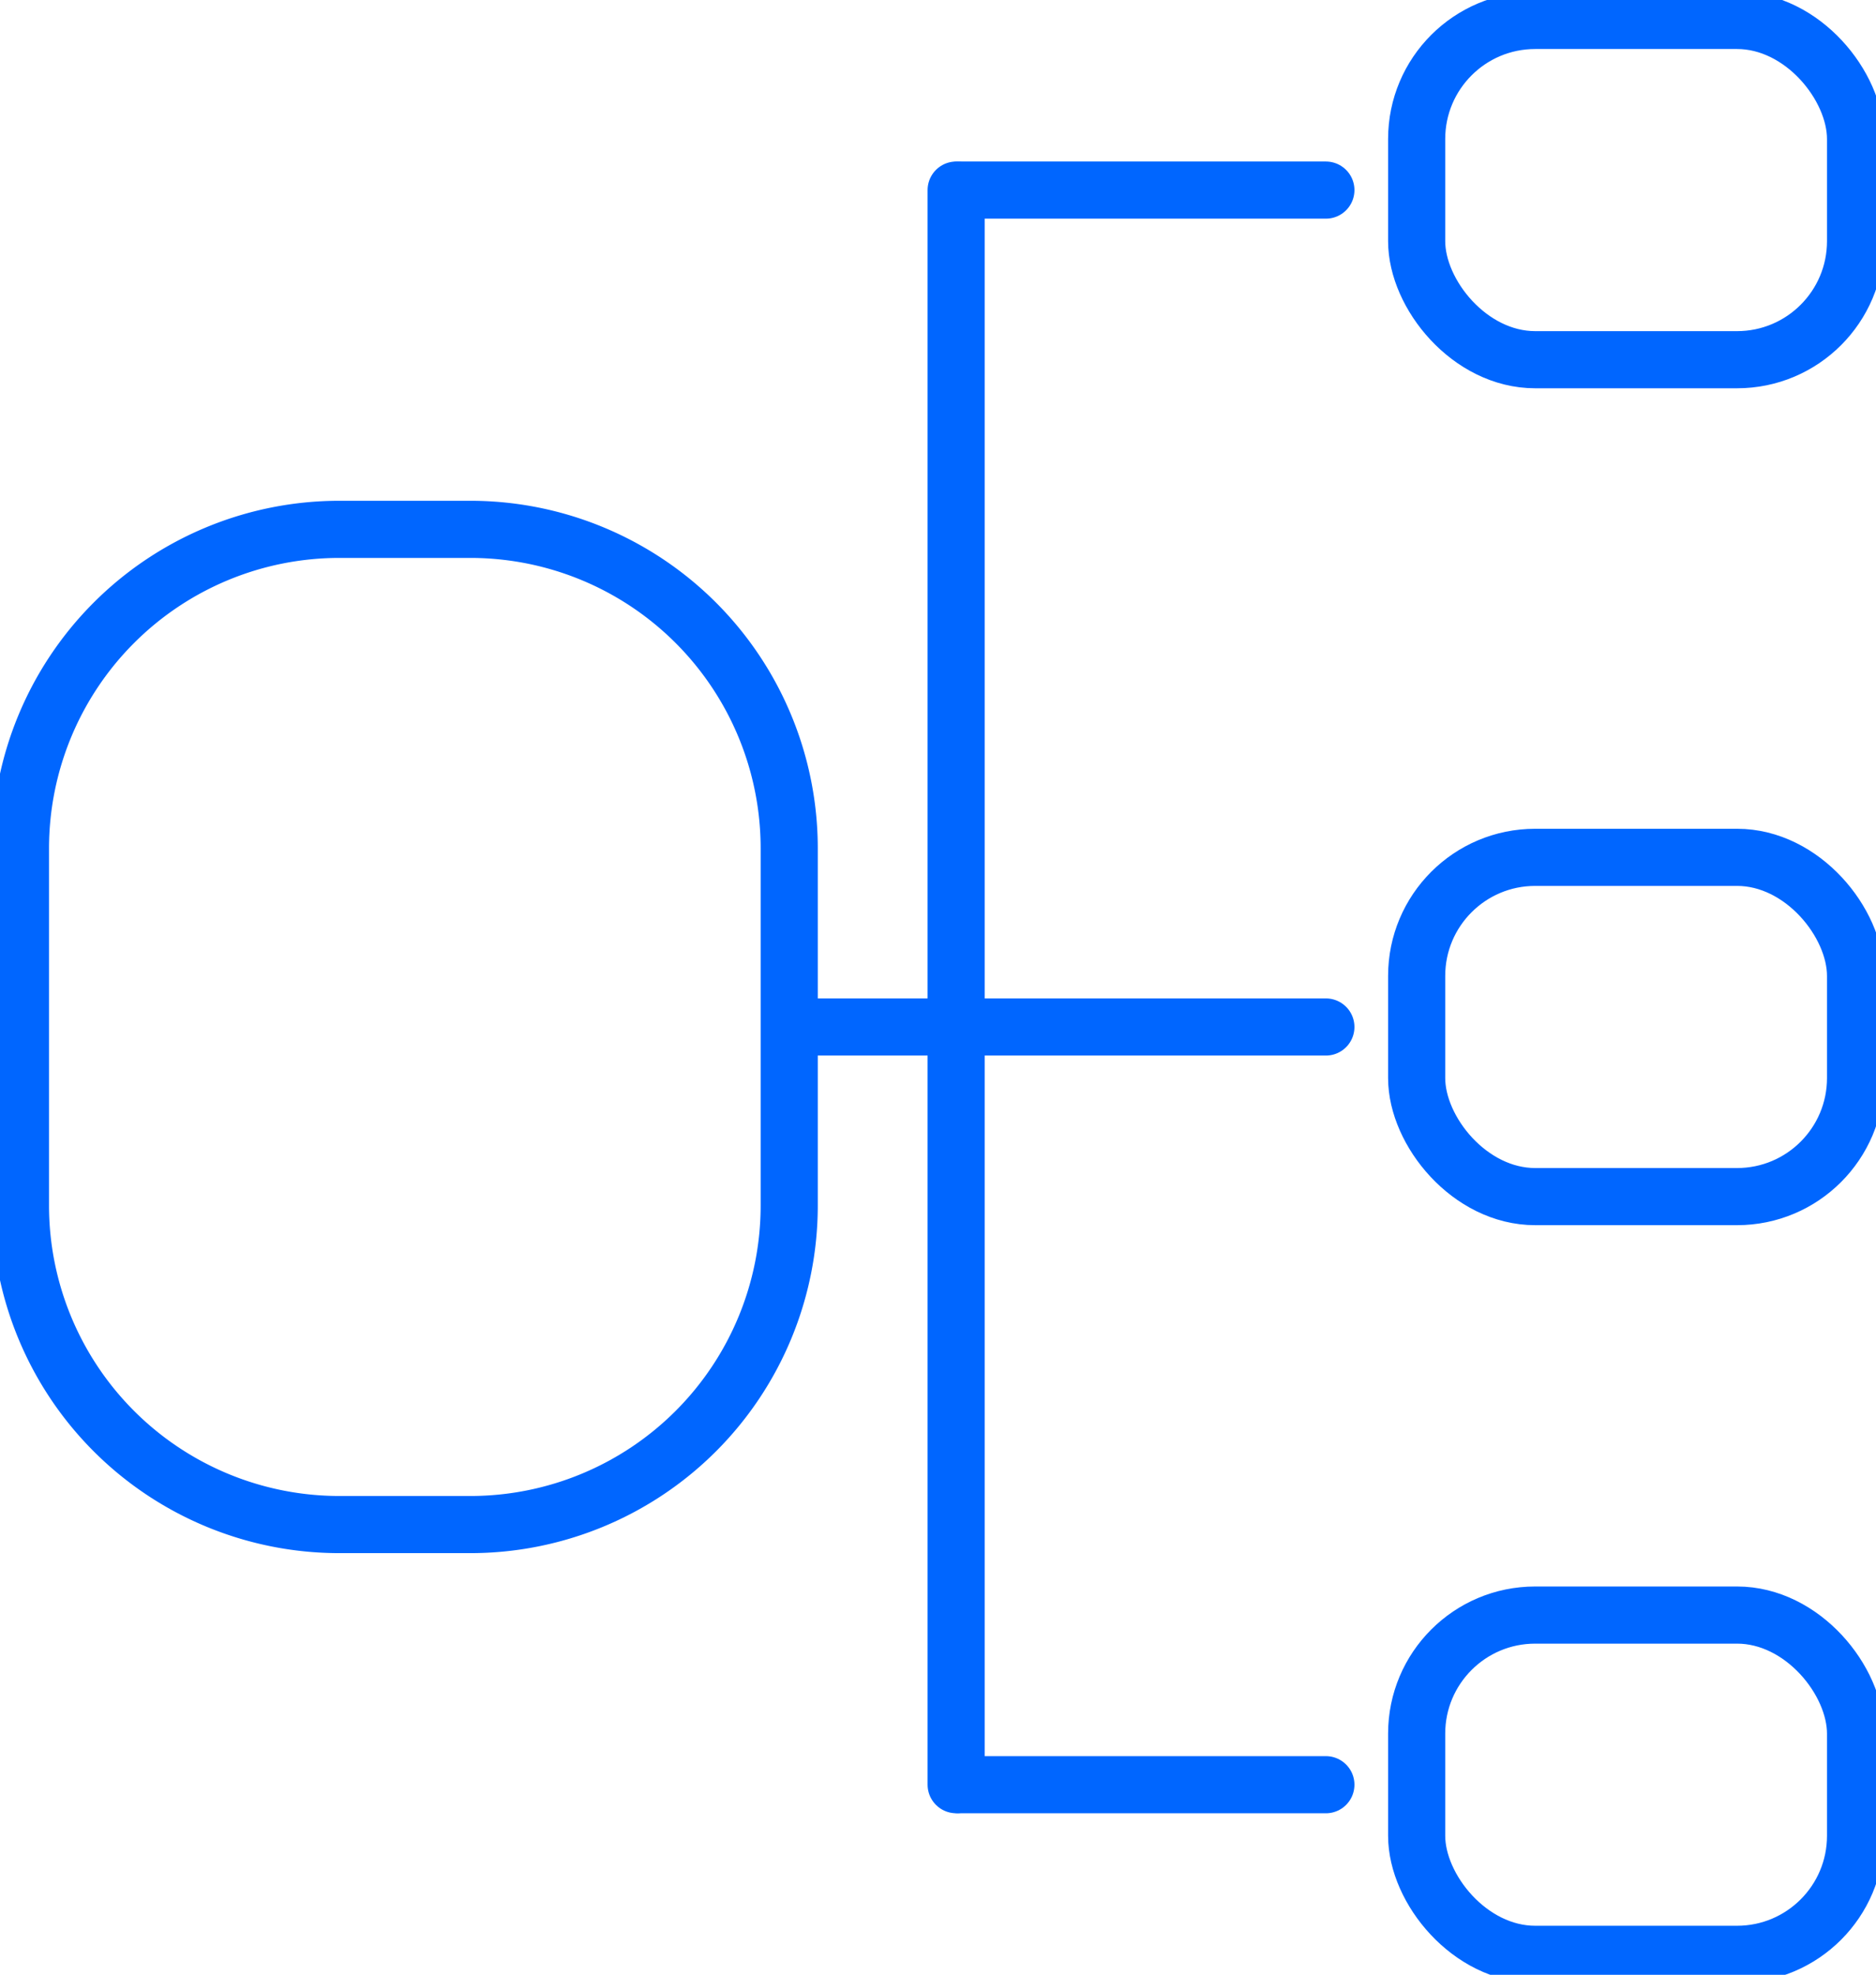
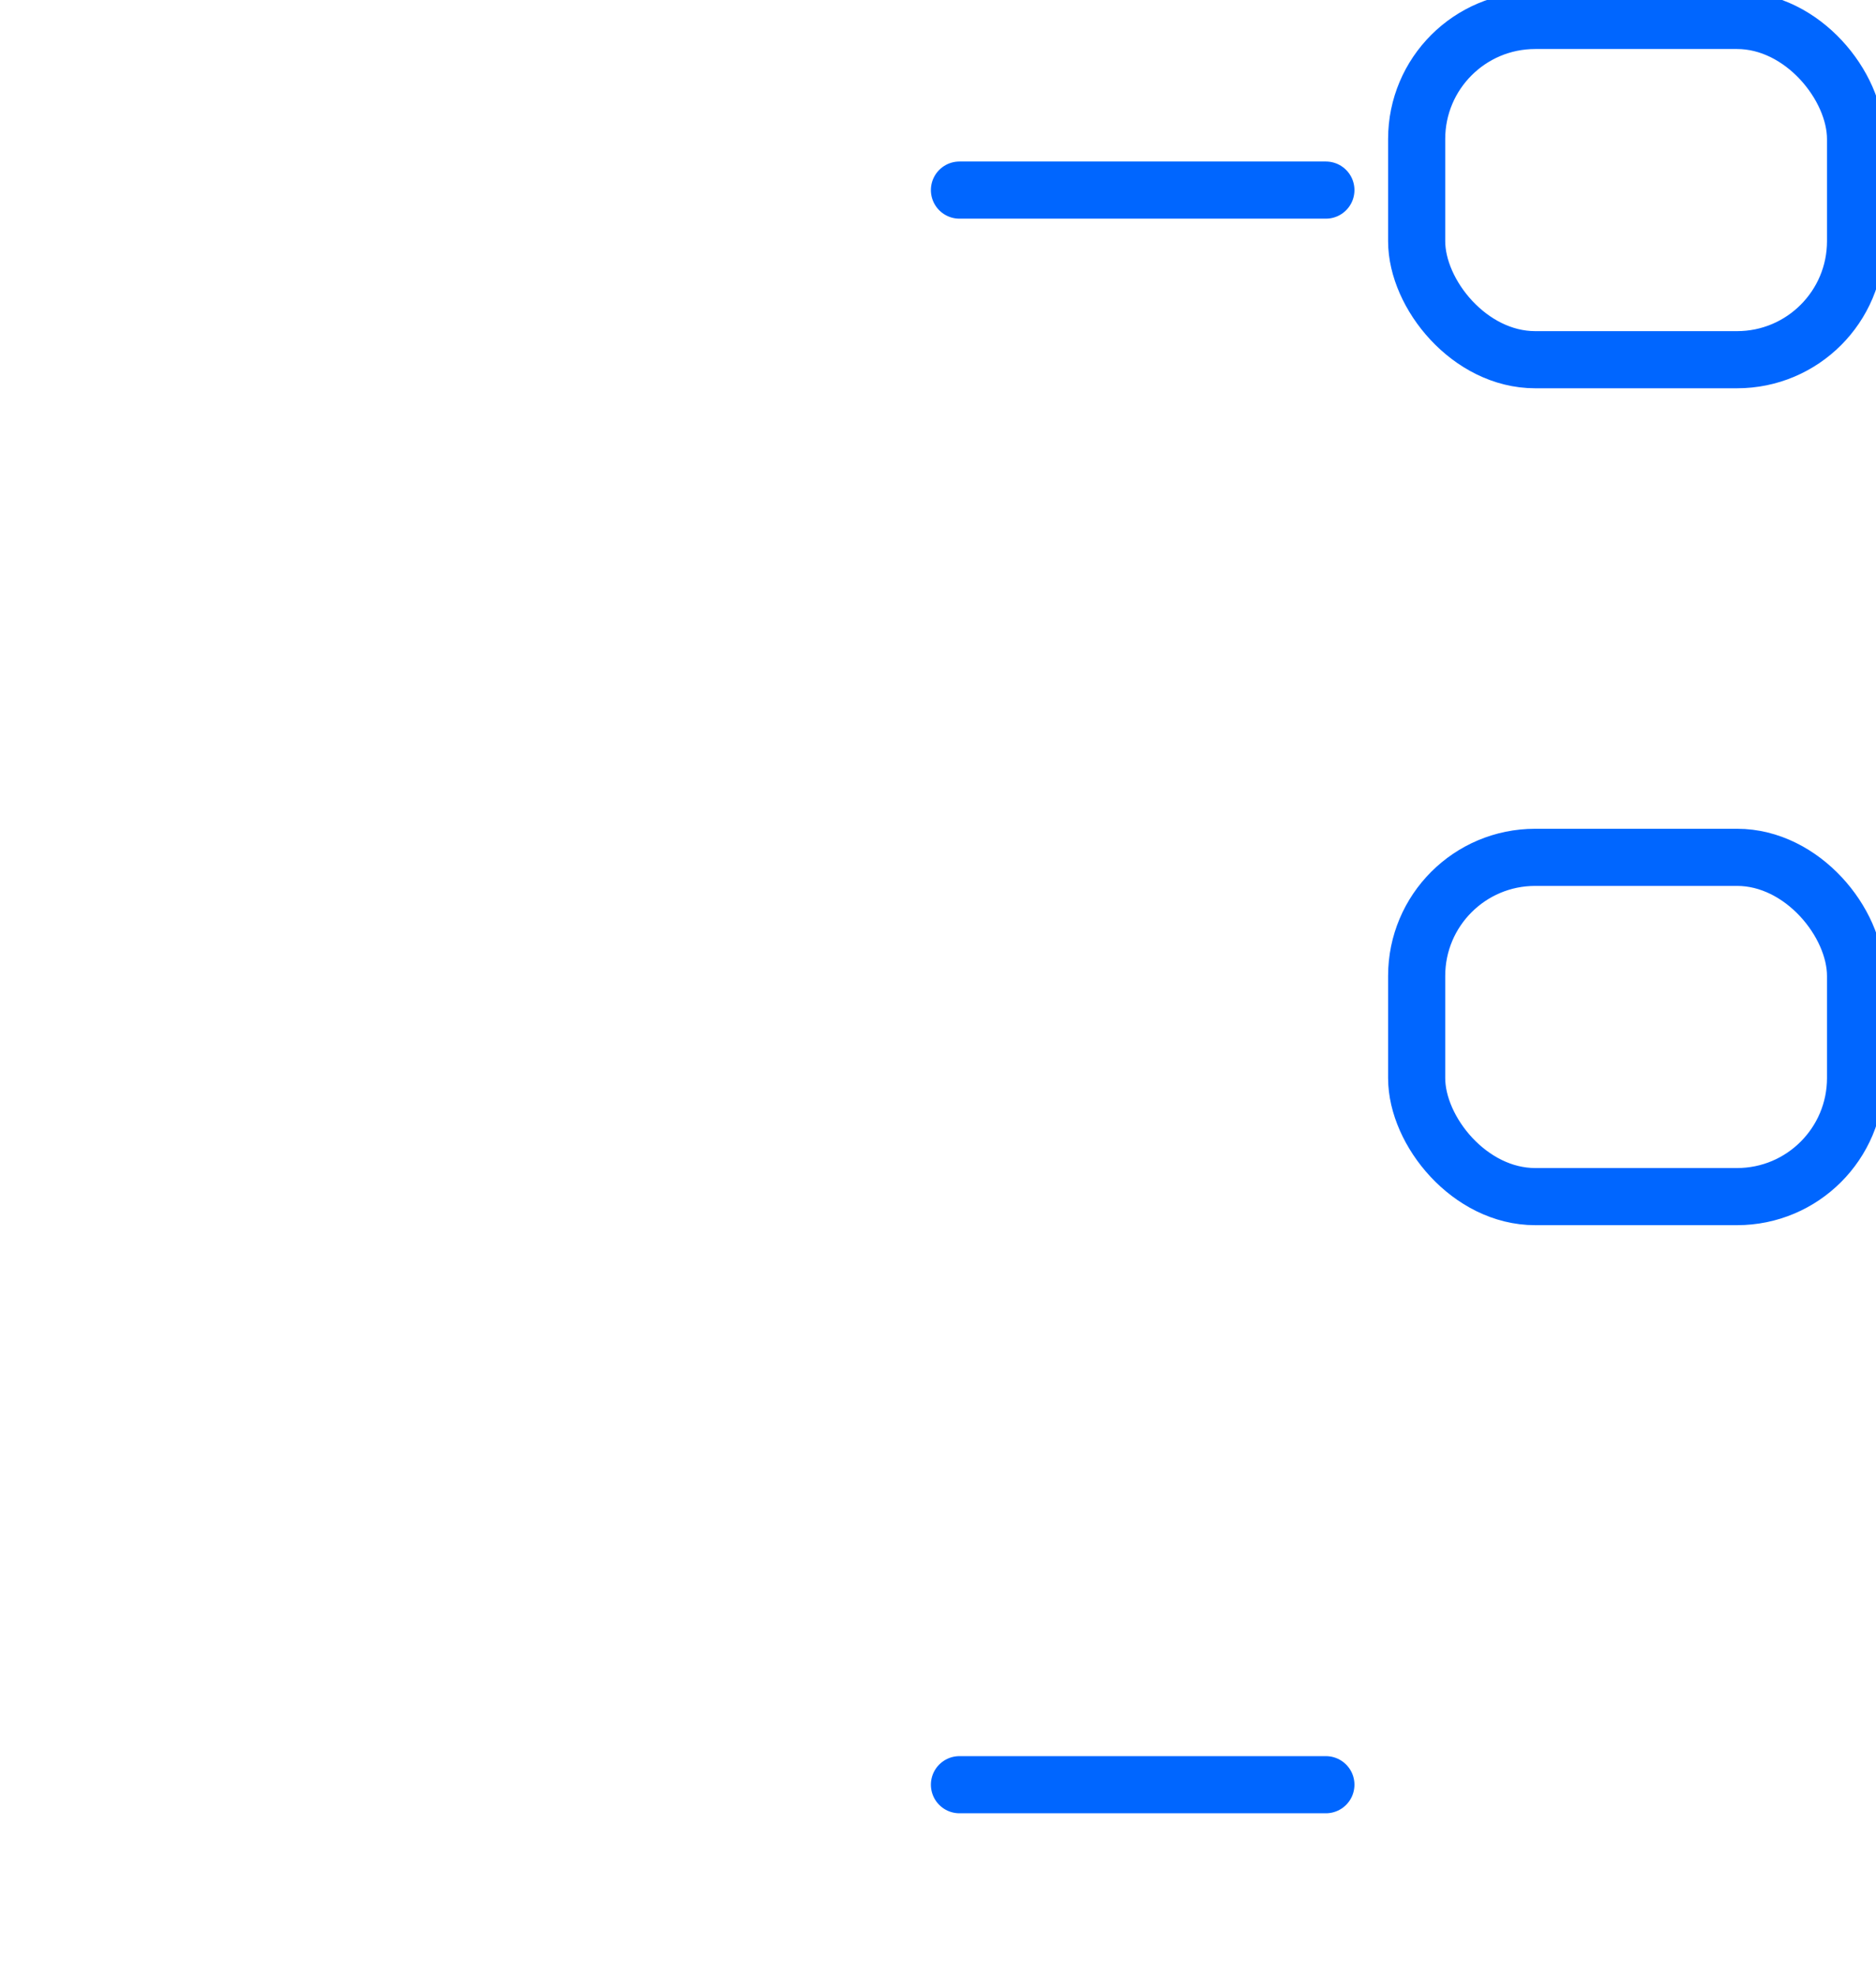
<svg xmlns="http://www.w3.org/2000/svg" width="72.248" height="76.026" viewBox="0 0 72.248 76.026">
  <defs>
    <clipPath id="clip-path">
      <rect id="Rectangle_364" data-name="Rectangle 364" width="72.248" height="76.026" fill="none" stroke="#06f" stroke-width="1" />
    </clipPath>
  </defs>
  <g id="Group_642" data-name="Group 642" transform="translate(0)">
    <g id="Group_641" data-name="Group 641" transform="translate(0 0)" clip-path="url(#clip-path)">
-       <path id="Rectangle_360" data-name="Rectangle 360" d="M12.283,0h5.041A12.282,12.282,0,0,1,29.606,12.282v13.75A12.282,12.282,0,0,1,17.324,38.314H12.283A12.283,12.283,0,0,1,0,26.031V12.283A12.283,12.283,0,0,1,12.283,0Z" transform="translate(0.788 20.379)" fill="none" stroke="#06f" stroke-linecap="round" stroke-linejoin="round" stroke-width="2.2" />
      <rect id="Rectangle_361" data-name="Rectangle 361" width="16.903" height="13.061" rx="4.564" transform="translate(54.558 33.006)" fill="none" stroke="#06f" stroke-linecap="round" stroke-linejoin="round" stroke-width="2.2" />
      <rect id="Rectangle_362" data-name="Rectangle 362" width="16.903" height="13.061" rx="4.564" transform="translate(54.558 0.787)" fill="none" stroke="#06f" stroke-linecap="round" stroke-linejoin="round" stroke-width="2.2" />
-       <rect id="Rectangle_363" data-name="Rectangle 363" width="16.903" height="13.061" rx="4.564" transform="translate(54.558 62.177)" fill="none" stroke="#06f" stroke-linecap="round" stroke-linejoin="round" stroke-width="2.2" />
-       <line id="Line_273" data-name="Line 273" x2="20.643" transform="translate(30.419 39.537)" fill="none" stroke="#06f" stroke-linecap="round" stroke-linejoin="round" stroke-width="2.2" />
-       <line id="Line_274" data-name="Line 274" y2="61.389" transform="translate(36.823 7.318)" fill="none" stroke="#06f" stroke-linecap="round" stroke-linejoin="round" stroke-width="2.2" />
      <line id="Line_275" data-name="Line 275" x2="14.112" transform="translate(36.95 68.708)" fill="none" stroke="#06f" stroke-linecap="round" stroke-linejoin="round" stroke-width="2.2" />
      <line id="Line_276" data-name="Line 276" x2="14.112" transform="translate(36.95 7.318)" fill="none" stroke="#06f" stroke-linecap="round" stroke-linejoin="round" stroke-width="2.2" />
    </g>
  </g>
</svg>